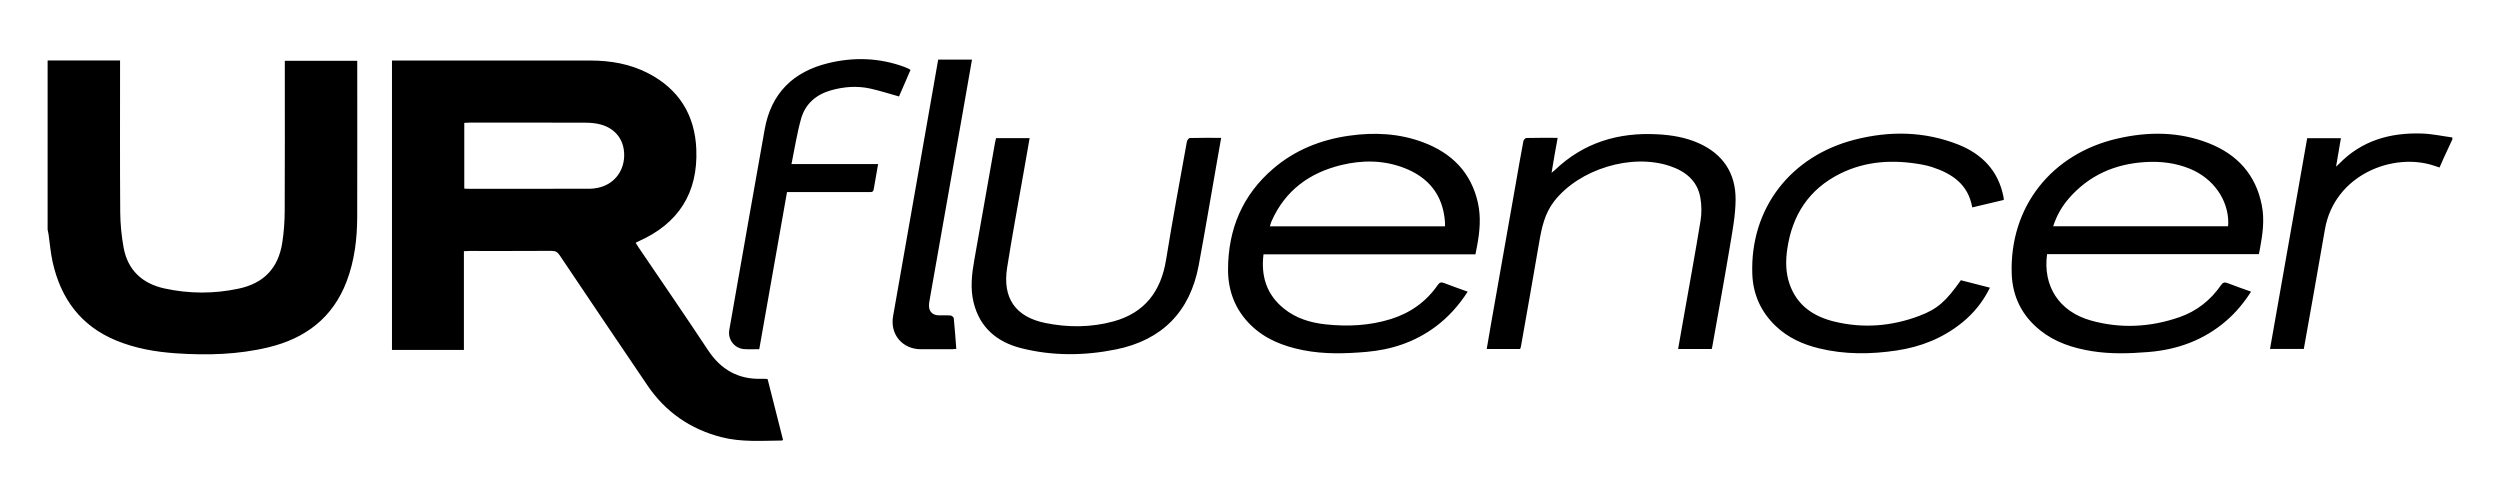
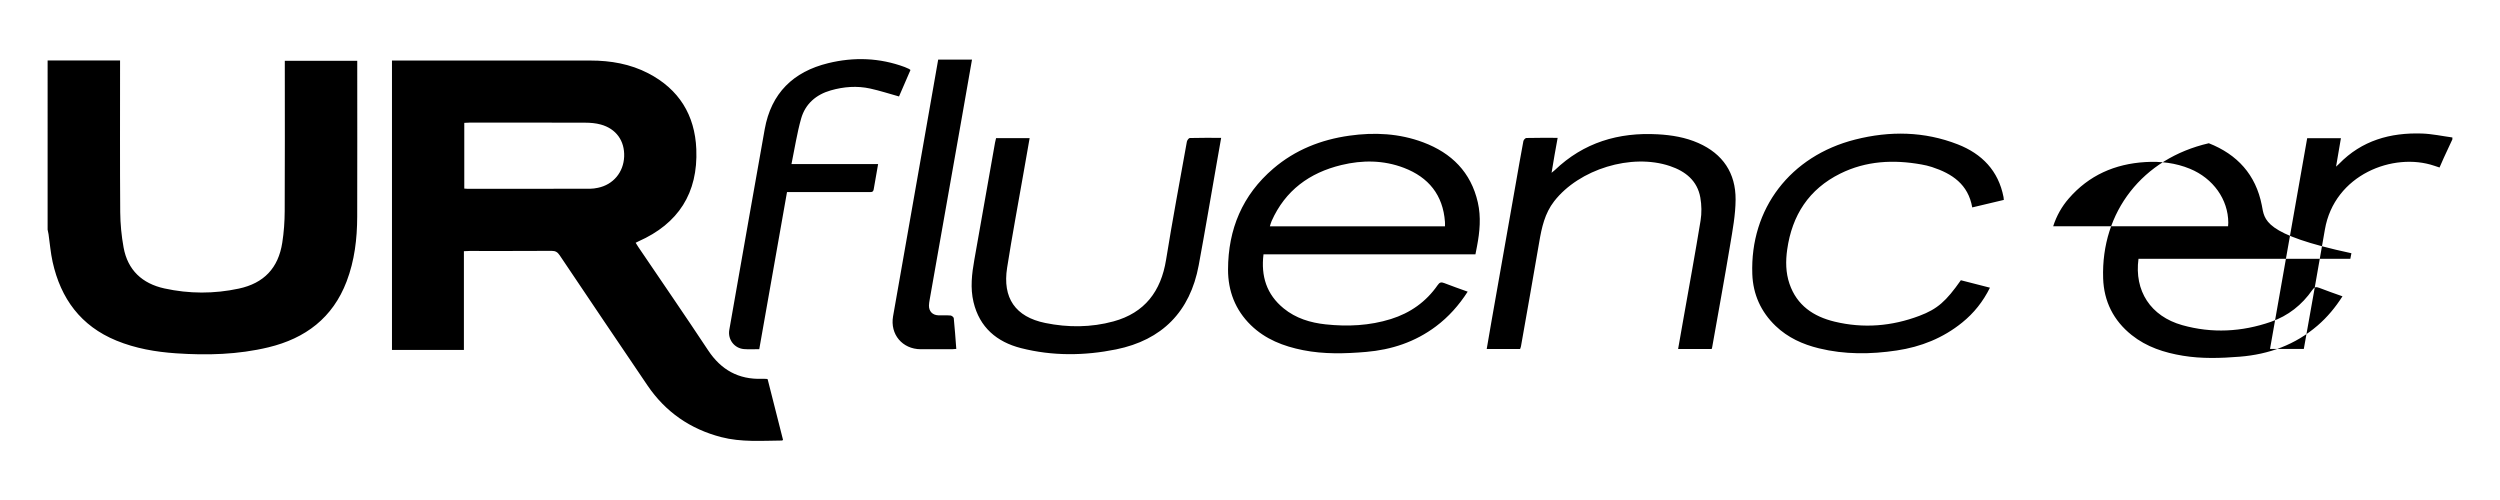
<svg xmlns="http://www.w3.org/2000/svg" version="1.1" id="Layer_1" x="0px" y="0px" width="283.464px" height="56.693px" viewBox="0 0 283.464 56.693" enable-background="new 0 0 283.464 56.693" xml:space="preserve">
-   <path fill-rule="evenodd" clip-rule="evenodd" d="M176.615,15.629c-1.255,0-2.4-0.011-3.548,0.017  c-0.119,0.003-0.312,0.217-0.338,0.358c-0.305,1.62-0.586,3.244-0.871,4.867c-0.923,5.223-1.844,10.446-2.764,15.67  c-0.177,0.999-0.345,2-0.522,3.034c1.304,0,2.538,0,3.784,0c0.036-0.106,0.084-0.204,0.101-0.307  c0.693-3.937,1.396-7.869,2.068-11.808c0.281-1.655,0.627-3.264,1.694-4.638c2.83-3.639,8.766-5.468,13.137-3.992  c1.75,0.591,3.096,1.654,3.438,3.569c0.15,0.849,0.165,1.766,0.027,2.616c-0.608,3.731-1.294,7.451-1.951,11.174  c-0.197,1.121-0.394,2.241-0.595,3.38c1.308,0,2.558,0,3.806,0c0.023-0.078,0.044-0.127,0.053-0.179  c0.683-3.863,1.391-7.723,2.037-11.594c0.285-1.71,0.612-3.44,0.622-5.163c0.019-3.005-1.441-5.187-4.225-6.415  c-1.462-0.645-3.014-0.901-4.6-0.989c-4.449-0.247-8.406,0.93-11.68,4.066c-0.093,0.089-0.2,0.166-0.361,0.298  c0.121-0.724,0.227-1.359,0.335-1.992C176.375,16.971,176.489,16.34,176.615,15.629z M222.333,31.774  c-1.674,2.384-2.65,3.262-4.699,4.036c-3.132,1.185-6.356,1.447-9.618,0.66c-2.391-0.577-4.278-1.837-5.116-4.295  c-0.432-1.267-0.443-2.569-0.258-3.882c0.551-3.891,2.461-6.849,6.021-8.612c2.927-1.45,6.027-1.598,9.192-1.034  c0.404,0.072,0.811,0.164,1.2,0.292c2.282,0.746,4.114,1.956,4.568,4.58c1.22-0.29,2.397-0.569,3.581-0.851  c-0.014-0.148-0.016-0.237-0.033-0.323c-0.579-2.99-2.45-4.905-5.189-5.976c-3.796-1.483-7.706-1.54-11.627-0.547  c-7.356,1.862-11.931,7.839-11.669,15.254c0.081,2.295,0.972,4.282,2.646,5.884c1.386,1.324,3.069,2.087,4.911,2.536  c2.921,0.714,5.862,0.686,8.816,0.244c2.751-0.411,5.25-1.407,7.425-3.168c1.329-1.073,2.365-2.374,3.147-3.952  C224.507,32.332,223.435,32.056,222.333,31.774z M112.94,15.662c-0.045,0.189-0.089,0.343-0.116,0.501  c-0.783,4.429-1.564,8.856-2.347,13.286c-0.283,1.598-0.476,3.201-0.094,4.806c0.687,2.871,2.641,4.516,5.381,5.216  c3.565,0.91,7.203,0.871,10.78,0.146c5.211-1.058,8.396-4.271,9.373-9.542c0.73-3.946,1.396-7.904,2.09-11.857  c0.148-0.842,0.296-1.684,0.455-2.588c-1.228,0-2.393-0.013-3.556,0.019c-0.118,0.004-0.302,0.257-0.332,0.416  c-0.801,4.461-1.638,8.917-2.358,13.393c-0.577,3.578-2.424,6.016-5.959,6.983c-2.545,0.698-5.167,0.706-7.735,0.181  c-3.401-0.694-4.866-2.842-4.33-6.261c0.571-3.646,1.254-7.273,1.889-10.909c0.218-1.249,0.438-2.497,0.665-3.789  C115.451,15.662,114.219,15.662,112.94,15.662z M103.235,7.936c-0.075-0.057-0.112-0.097-0.159-0.119  c-0.162-0.076-0.325-0.153-0.492-0.215c-2.845-1.056-5.755-1.154-8.676-0.441c-3.961,0.967-6.466,3.397-7.201,7.491  c-0.589,3.279-1.166,6.56-1.745,9.841c-0.761,4.304-1.523,8.608-2.271,12.914c-0.188,1.085,0.573,2.082,1.656,2.174  c0.567,0.048,1.142,0.01,1.742,0.01c1.05-5.948,2.097-11.868,3.147-17.816c0.267,0,0.481,0,0.695,0c2.853,0,5.707,0,8.56-0.001  c0.24,0,0.512,0.072,0.574-0.306c0.153-0.935,0.324-1.866,0.5-2.864c-3.268,0-6.489,0-9.823,0c0.367-1.776,0.624-3.501,1.096-5.164  c0.474-1.665,1.699-2.718,3.362-3.193c1.466-0.419,2.972-0.536,4.47-0.207c1.089,0.24,2.157,0.589,3.265,0.897  C102.357,9.964,102.797,8.949,103.235,7.936z M106.376,6.76c-0.6,3.416-1.19,6.786-1.782,10.155  c-1.112,6.316-2.231,12.632-3.334,18.95c-0.356,2.049,1.056,3.718,3.127,3.732c1.185,0.011,2.37,0.004,3.554,0  c0.152,0,0.303-0.021,0.488-0.036c-0.092-1.2-0.171-2.345-0.286-3.485c-0.011-0.117-0.23-0.291-0.366-0.303  c-0.462-0.039-0.933-0.004-1.398-0.022c-0.655-0.027-1.062-0.464-1.049-1.113c0.004-0.214,0.041-0.429,0.077-0.64  c0.344-1.959,0.69-3.917,1.037-5.875c0.881-4.993,1.766-9.985,2.647-14.978c0.373-2.114,0.741-4.23,1.119-6.384  C108.928,6.76,107.679,6.76,106.376,6.76z M5.399,6.857c2.709,0,5.417,0,8.214,0c0,0.264,0,0.487,0,0.712  c0.001,5.493-0.023,10.988,0.018,16.481c0.012,1.338,0.142,2.691,0.381,4.006c0.468,2.574,2.114,4.095,4.627,4.648  c2.804,0.616,5.631,0.622,8.439,0.019c2.847-0.612,4.479-2.327,4.927-5.204c0.185-1.183,0.27-2.392,0.276-3.589  c0.028-5.439,0.012-10.88,0.012-16.32c0-0.229,0-0.458,0-0.717c2.759,0,5.46,0,8.214,0c0,0.2,0,0.375,0,0.549  c0,5.709,0.012,11.419-0.005,17.129c-0.007,2.507-0.3,4.977-1.2,7.339c-1.57,4.125-4.667,6.456-8.861,7.468  c-3.455,0.833-6.961,0.921-10.486,0.681c-2.317-0.158-4.591-0.554-6.753-1.44c-4.038-1.656-6.313-4.759-7.237-8.929  c-0.228-1.03-0.309-2.091-0.461-3.136c-0.025-0.176-0.069-0.348-0.105-0.521C5.399,19.642,5.399,13.249,5.399,6.857z   M278.065,15.799c-0.327,0.705-0.659,1.41-0.984,2.118c-0.157,0.34-0.302,0.688-0.472,1.076c-0.206-0.068-0.401-0.132-0.597-0.198  c-4.619-1.568-11.332,0.987-12.405,7.246c-0.77,4.503-1.585,8.998-2.388,13.526c-1.263,0-2.512,0-3.831,0  c1.406-7.973,2.81-15.935,4.214-23.894c1.295,0,2.54,0,3.825,0c-0.18,1.058-0.353,2.068-0.551,3.222  c0.188-0.175,0.267-0.242,0.337-0.314c2.58-2.659,5.82-3.559,9.399-3.442c1.154,0.037,2.303,0.291,3.452,0.446  C278.065,15.655,278.065,15.726,278.065,15.799z M87.039,42.993c-0.094-0.021-0.129-0.036-0.163-0.037  c-0.161-0.003-0.324-0.011-0.485-0.005c-2.653,0.09-4.633-1.013-6.1-3.231c-2.603-3.935-5.28-7.821-7.926-11.728  c-0.097-0.145-0.183-0.295-0.291-0.467c0.129-0.064,0.221-0.115,0.315-0.157c4.53-2.006,6.766-5.484,6.562-10.456  c-0.159-3.876-1.971-6.8-5.445-8.602c-2.047-1.062-4.264-1.445-6.555-1.446c-7.326,0-14.651,0-21.976,0c-0.175,0-0.349,0-0.531,0  c0,10.978,0,21.899,0,32.813c2.729,0,5.416,0,8.156,0c0-3.736,0-7.444,0-11.196c0.245-0.01,0.438-0.026,0.631-0.026  c3.106-0.001,6.213,0.008,9.319-0.012c0.432-0.003,0.673,0.147,0.906,0.496c3.313,4.93,6.628,9.856,9.963,14.769  c2.04,3.004,4.845,4.942,8.359,5.854c2.276,0.589,4.596,0.408,6.907,0.387c0.025-0.001,0.05-0.041,0.097-0.082  C88.201,47.569,87.617,45.268,87.039,42.993z M67.797,21.293c-0.297,0.061-0.604,0.108-0.906,0.109  c-4.629,0.007-9.259,0.006-13.888,0.005c-0.106,0-0.213-0.013-0.36-0.024c0-2.472,0-4.937,0-7.453  c0.198-0.009,0.39-0.027,0.582-0.027c4.378-0.001,8.756-0.008,13.134,0.008c0.587,0.002,1.192,0.052,1.754,0.206  c1.751,0.478,2.726,1.852,2.658,3.636C70.702,19.534,69.53,20.937,67.797,21.293z M167.565,22.954  c-0.778-3.431-2.978-5.607-6.192-6.814c-2.715-1.019-5.53-1.158-8.379-0.756c-3.211,0.453-6.136,1.607-8.617,3.729  c-3.509,3-5.126,6.886-5.135,11.447c-0.004,2.424,0.816,4.579,2.58,6.301c1.65,1.61,3.708,2.402,5.928,2.843  c2.366,0.469,4.75,0.402,7.132,0.2c2.901-0.245,5.573-1.129,7.926-2.892c1.438-1.077,2.61-2.392,3.606-3.941  c-0.922-0.334-1.801-0.635-2.667-0.976c-0.344-0.136-0.521-0.08-0.736,0.232c-1.314,1.897-3.107,3.161-5.299,3.847  c-2.417,0.757-4.905,0.872-7.402,0.605c-1.732-0.185-3.381-0.685-4.762-1.813c-1.94-1.583-2.587-3.655-2.285-6.13  c8.028,0,16.013,0,24.031,0c0.063-0.328,0.123-0.622,0.178-0.916C167.787,26.27,167.941,24.61,167.565,22.954z M163.84,25.66  c-6.618,0-13.195,0-19.854,0c0.068-0.213,0.116-0.413,0.197-0.598c1.548-3.473,4.297-5.476,7.909-6.35  c2.383-0.577,4.781-0.565,7.094,0.32c2.795,1.069,4.428,3.076,4.651,6.124C163.851,25.312,163.84,25.469,163.84,25.66z   M256.456,23.27c-0.682-3.467-2.78-5.759-6.007-7.029c-3.384-1.332-6.868-1.336-10.367-0.529  c-7.497,1.727-12.233,7.762-11.983,15.323c0.086,2.603,1.17,4.778,3.229,6.421c1.702,1.36,3.703,2.002,5.816,2.35  c2.14,0.354,4.292,0.281,6.44,0.109c3.31-0.265,6.294-1.345,8.831-3.534c1.103-0.949,2.019-2.055,2.822-3.313  c-0.92-0.331-1.785-0.622-2.633-0.958c-0.357-0.142-0.554-0.1-0.783,0.233c-1.178,1.704-2.75,2.94-4.699,3.618  c-3.302,1.144-6.682,1.325-10.053,0.377c-3.589-1.01-5.455-3.885-4.961-7.524c8.021,0,16.017,0,24.018,0  c0.048-0.247,0.088-0.439,0.123-0.63C256.553,26.556,256.782,24.922,256.456,23.27z M252.63,25.657c-6.594,0-13.169,0-19.83,0  c0.389-1.2,0.975-2.235,1.766-3.147c2.289-2.64,5.236-3.926,8.683-4.134c1.734-0.105,3.436,0.093,5.059,0.761  c2.638,1.085,4.338,3.479,4.348,6.115C252.657,25.375,252.64,25.499,252.63,25.657z" />
+   <path fill-rule="evenodd" clip-rule="evenodd" d="M176.615,15.629c-1.255,0-2.4-0.011-3.548,0.017  c-0.119,0.003-0.312,0.217-0.338,0.358c-0.305,1.62-0.586,3.244-0.871,4.867c-0.923,5.223-1.844,10.446-2.764,15.67  c-0.177,0.999-0.345,2-0.522,3.034c1.304,0,2.538,0,3.784,0c0.036-0.106,0.084-0.204,0.101-0.307  c0.693-3.937,1.396-7.869,2.068-11.808c0.281-1.655,0.627-3.264,1.694-4.638c2.83-3.639,8.766-5.468,13.137-3.992  c1.75,0.591,3.096,1.654,3.438,3.569c0.15,0.849,0.165,1.766,0.027,2.616c-0.608,3.731-1.294,7.451-1.951,11.174  c-0.197,1.121-0.394,2.241-0.595,3.38c1.308,0,2.558,0,3.806,0c0.023-0.078,0.044-0.127,0.053-0.179  c0.683-3.863,1.391-7.723,2.037-11.594c0.285-1.71,0.612-3.44,0.622-5.163c0.019-3.005-1.441-5.187-4.225-6.415  c-1.462-0.645-3.014-0.901-4.6-0.989c-4.449-0.247-8.406,0.93-11.68,4.066c-0.093,0.089-0.2,0.166-0.361,0.298  c0.121-0.724,0.227-1.359,0.335-1.992C176.375,16.971,176.489,16.34,176.615,15.629z M222.333,31.774  c-1.674,2.384-2.65,3.262-4.699,4.036c-3.132,1.185-6.356,1.447-9.618,0.66c-2.391-0.577-4.278-1.837-5.116-4.295  c-0.432-1.267-0.443-2.569-0.258-3.882c0.551-3.891,2.461-6.849,6.021-8.612c2.927-1.45,6.027-1.598,9.192-1.034  c0.404,0.072,0.811,0.164,1.2,0.292c2.282,0.746,4.114,1.956,4.568,4.58c1.22-0.29,2.397-0.569,3.581-0.851  c-0.014-0.148-0.016-0.237-0.033-0.323c-0.579-2.99-2.45-4.905-5.189-5.976c-3.796-1.483-7.706-1.54-11.627-0.547  c-7.356,1.862-11.931,7.839-11.669,15.254c0.081,2.295,0.972,4.282,2.646,5.884c1.386,1.324,3.069,2.087,4.911,2.536  c2.921,0.714,5.862,0.686,8.816,0.244c2.751-0.411,5.25-1.407,7.425-3.168c1.329-1.073,2.365-2.374,3.147-3.952  C224.507,32.332,223.435,32.056,222.333,31.774z M112.94,15.662c-0.045,0.189-0.089,0.343-0.116,0.501  c-0.783,4.429-1.564,8.856-2.347,13.286c-0.283,1.598-0.476,3.201-0.094,4.806c0.687,2.871,2.641,4.516,5.381,5.216  c3.565,0.91,7.203,0.871,10.78,0.146c5.211-1.058,8.396-4.271,9.373-9.542c0.73-3.946,1.396-7.904,2.09-11.857  c0.148-0.842,0.296-1.684,0.455-2.588c-1.228,0-2.393-0.013-3.556,0.019c-0.118,0.004-0.302,0.257-0.332,0.416  c-0.801,4.461-1.638,8.917-2.358,13.393c-0.577,3.578-2.424,6.016-5.959,6.983c-2.545,0.698-5.167,0.706-7.735,0.181  c-3.401-0.694-4.866-2.842-4.33-6.261c0.571-3.646,1.254-7.273,1.889-10.909c0.218-1.249,0.438-2.497,0.665-3.789  C115.451,15.662,114.219,15.662,112.94,15.662z M103.235,7.936c-0.075-0.057-0.112-0.097-0.159-0.119  c-0.162-0.076-0.325-0.153-0.492-0.215c-2.845-1.056-5.755-1.154-8.676-0.441c-3.961,0.967-6.466,3.397-7.201,7.491  c-0.589,3.279-1.166,6.56-1.745,9.841c-0.761,4.304-1.523,8.608-2.271,12.914c-0.188,1.085,0.573,2.082,1.656,2.174  c0.567,0.048,1.142,0.01,1.742,0.01c1.05-5.948,2.097-11.868,3.147-17.816c0.267,0,0.481,0,0.695,0c2.853,0,5.707,0,8.56-0.001  c0.24,0,0.512,0.072,0.574-0.306c0.153-0.935,0.324-1.866,0.5-2.864c-3.268,0-6.489,0-9.823,0c0.367-1.776,0.624-3.501,1.096-5.164  c0.474-1.665,1.699-2.718,3.362-3.193c1.466-0.419,2.972-0.536,4.47-0.207c1.089,0.24,2.157,0.589,3.265,0.897  C102.357,9.964,102.797,8.949,103.235,7.936z M106.376,6.76c-0.6,3.416-1.19,6.786-1.782,10.155  c-1.112,6.316-2.231,12.632-3.334,18.95c-0.356,2.049,1.056,3.718,3.127,3.732c1.185,0.011,2.37,0.004,3.554,0  c0.152,0,0.303-0.021,0.488-0.036c-0.092-1.2-0.171-2.345-0.286-3.485c-0.011-0.117-0.23-0.291-0.366-0.303  c-0.462-0.039-0.933-0.004-1.398-0.022c-0.655-0.027-1.062-0.464-1.049-1.113c0.004-0.214,0.041-0.429,0.077-0.64  c0.344-1.959,0.69-3.917,1.037-5.875c0.881-4.993,1.766-9.985,2.647-14.978c0.373-2.114,0.741-4.23,1.119-6.384  C108.928,6.76,107.679,6.76,106.376,6.76z M5.399,6.857c2.709,0,5.417,0,8.214,0c0,0.264,0,0.487,0,0.712  c0.001,5.493-0.023,10.988,0.018,16.481c0.012,1.338,0.142,2.691,0.381,4.006c0.468,2.574,2.114,4.095,4.627,4.648  c2.804,0.616,5.631,0.622,8.439,0.019c2.847-0.612,4.479-2.327,4.927-5.204c0.185-1.183,0.27-2.392,0.276-3.589  c0.028-5.439,0.012-10.88,0.012-16.32c0-0.229,0-0.458,0-0.717c2.759,0,5.46,0,8.214,0c0,0.2,0,0.375,0,0.549  c0,5.709,0.012,11.419-0.005,17.129c-0.007,2.507-0.3,4.977-1.2,7.339c-1.57,4.125-4.667,6.456-8.861,7.468  c-3.455,0.833-6.961,0.921-10.486,0.681c-2.317-0.158-4.591-0.554-6.753-1.44c-4.038-1.656-6.313-4.759-7.237-8.929  c-0.228-1.03-0.309-2.091-0.461-3.136c-0.025-0.176-0.069-0.348-0.105-0.521C5.399,19.642,5.399,13.249,5.399,6.857z   M278.065,15.799c-0.327,0.705-0.659,1.41-0.984,2.118c-0.157,0.34-0.302,0.688-0.472,1.076c-0.206-0.068-0.401-0.132-0.597-0.198  c-4.619-1.568-11.332,0.987-12.405,7.246c-0.77,4.503-1.585,8.998-2.388,13.526c-1.263,0-2.512,0-3.831,0  c1.406-7.973,2.81-15.935,4.214-23.894c1.295,0,2.54,0,3.825,0c-0.18,1.058-0.353,2.068-0.551,3.222  c0.188-0.175,0.267-0.242,0.337-0.314c2.58-2.659,5.82-3.559,9.399-3.442c1.154,0.037,2.303,0.291,3.452,0.446  C278.065,15.655,278.065,15.726,278.065,15.799z M87.039,42.993c-0.094-0.021-0.129-0.036-0.163-0.037  c-0.161-0.003-0.324-0.011-0.485-0.005c-2.653,0.09-4.633-1.013-6.1-3.231c-2.603-3.935-5.28-7.821-7.926-11.728  c-0.097-0.145-0.183-0.295-0.291-0.467c0.129-0.064,0.221-0.115,0.315-0.157c4.53-2.006,6.766-5.484,6.562-10.456  c-0.159-3.876-1.971-6.8-5.445-8.602c-2.047-1.062-4.264-1.445-6.555-1.446c-7.326,0-14.651,0-21.976,0c-0.175,0-0.349,0-0.531,0  c0,10.978,0,21.899,0,32.813c2.729,0,5.416,0,8.156,0c0-3.736,0-7.444,0-11.196c0.245-0.01,0.438-0.026,0.631-0.026  c3.106-0.001,6.213,0.008,9.319-0.012c0.432-0.003,0.673,0.147,0.906,0.496c3.313,4.93,6.628,9.856,9.963,14.769  c2.04,3.004,4.845,4.942,8.359,5.854c2.276,0.589,4.596,0.408,6.907,0.387c0.025-0.001,0.05-0.041,0.097-0.082  C88.201,47.569,87.617,45.268,87.039,42.993z M67.797,21.293c-0.297,0.061-0.604,0.108-0.906,0.109  c-4.629,0.007-9.259,0.006-13.888,0.005c-0.106,0-0.213-0.013-0.36-0.024c0-2.472,0-4.937,0-7.453  c0.198-0.009,0.39-0.027,0.582-0.027c4.378-0.001,8.756-0.008,13.134,0.008c0.587,0.002,1.192,0.052,1.754,0.206  c1.751,0.478,2.726,1.852,2.658,3.636C70.702,19.534,69.53,20.937,67.797,21.293z M167.565,22.954  c-0.778-3.431-2.978-5.607-6.192-6.814c-2.715-1.019-5.53-1.158-8.379-0.756c-3.211,0.453-6.136,1.607-8.617,3.729  c-3.509,3-5.126,6.886-5.135,11.447c-0.004,2.424,0.816,4.579,2.58,6.301c1.65,1.61,3.708,2.402,5.928,2.843  c2.366,0.469,4.75,0.402,7.132,0.2c2.901-0.245,5.573-1.129,7.926-2.892c1.438-1.077,2.61-2.392,3.606-3.941  c-0.922-0.334-1.801-0.635-2.667-0.976c-0.344-0.136-0.521-0.08-0.736,0.232c-1.314,1.897-3.107,3.161-5.299,3.847  c-2.417,0.757-4.905,0.872-7.402,0.605c-1.732-0.185-3.381-0.685-4.762-1.813c-1.94-1.583-2.587-3.655-2.285-6.13  c8.028,0,16.013,0,24.031,0c0.063-0.328,0.123-0.622,0.178-0.916C167.787,26.27,167.941,24.61,167.565,22.954z M163.84,25.66  c-6.618,0-13.195,0-19.854,0c0.068-0.213,0.116-0.413,0.197-0.598c1.548-3.473,4.297-5.476,7.909-6.35  c2.383-0.577,4.781-0.565,7.094,0.32c2.795,1.069,4.428,3.076,4.651,6.124C163.851,25.312,163.84,25.469,163.84,25.66z   M256.456,23.27c-0.682-3.467-2.78-5.759-6.007-7.029c-7.497,1.727-12.233,7.762-11.983,15.323c0.086,2.603,1.17,4.778,3.229,6.421c1.702,1.36,3.703,2.002,5.816,2.35  c2.14,0.354,4.292,0.281,6.44,0.109c3.31-0.265,6.294-1.345,8.831-3.534c1.103-0.949,2.019-2.055,2.822-3.313  c-0.92-0.331-1.785-0.622-2.633-0.958c-0.357-0.142-0.554-0.1-0.783,0.233c-1.178,1.704-2.75,2.94-4.699,3.618  c-3.302,1.144-6.682,1.325-10.053,0.377c-3.589-1.01-5.455-3.885-4.961-7.524c8.021,0,16.017,0,24.018,0  c0.048-0.247,0.088-0.439,0.123-0.63C256.553,26.556,256.782,24.922,256.456,23.27z M252.63,25.657c-6.594,0-13.169,0-19.83,0  c0.389-1.2,0.975-2.235,1.766-3.147c2.289-2.64,5.236-3.926,8.683-4.134c1.734-0.105,3.436,0.093,5.059,0.761  c2.638,1.085,4.338,3.479,4.348,6.115C252.657,25.375,252.64,25.499,252.63,25.657z" />
</svg>